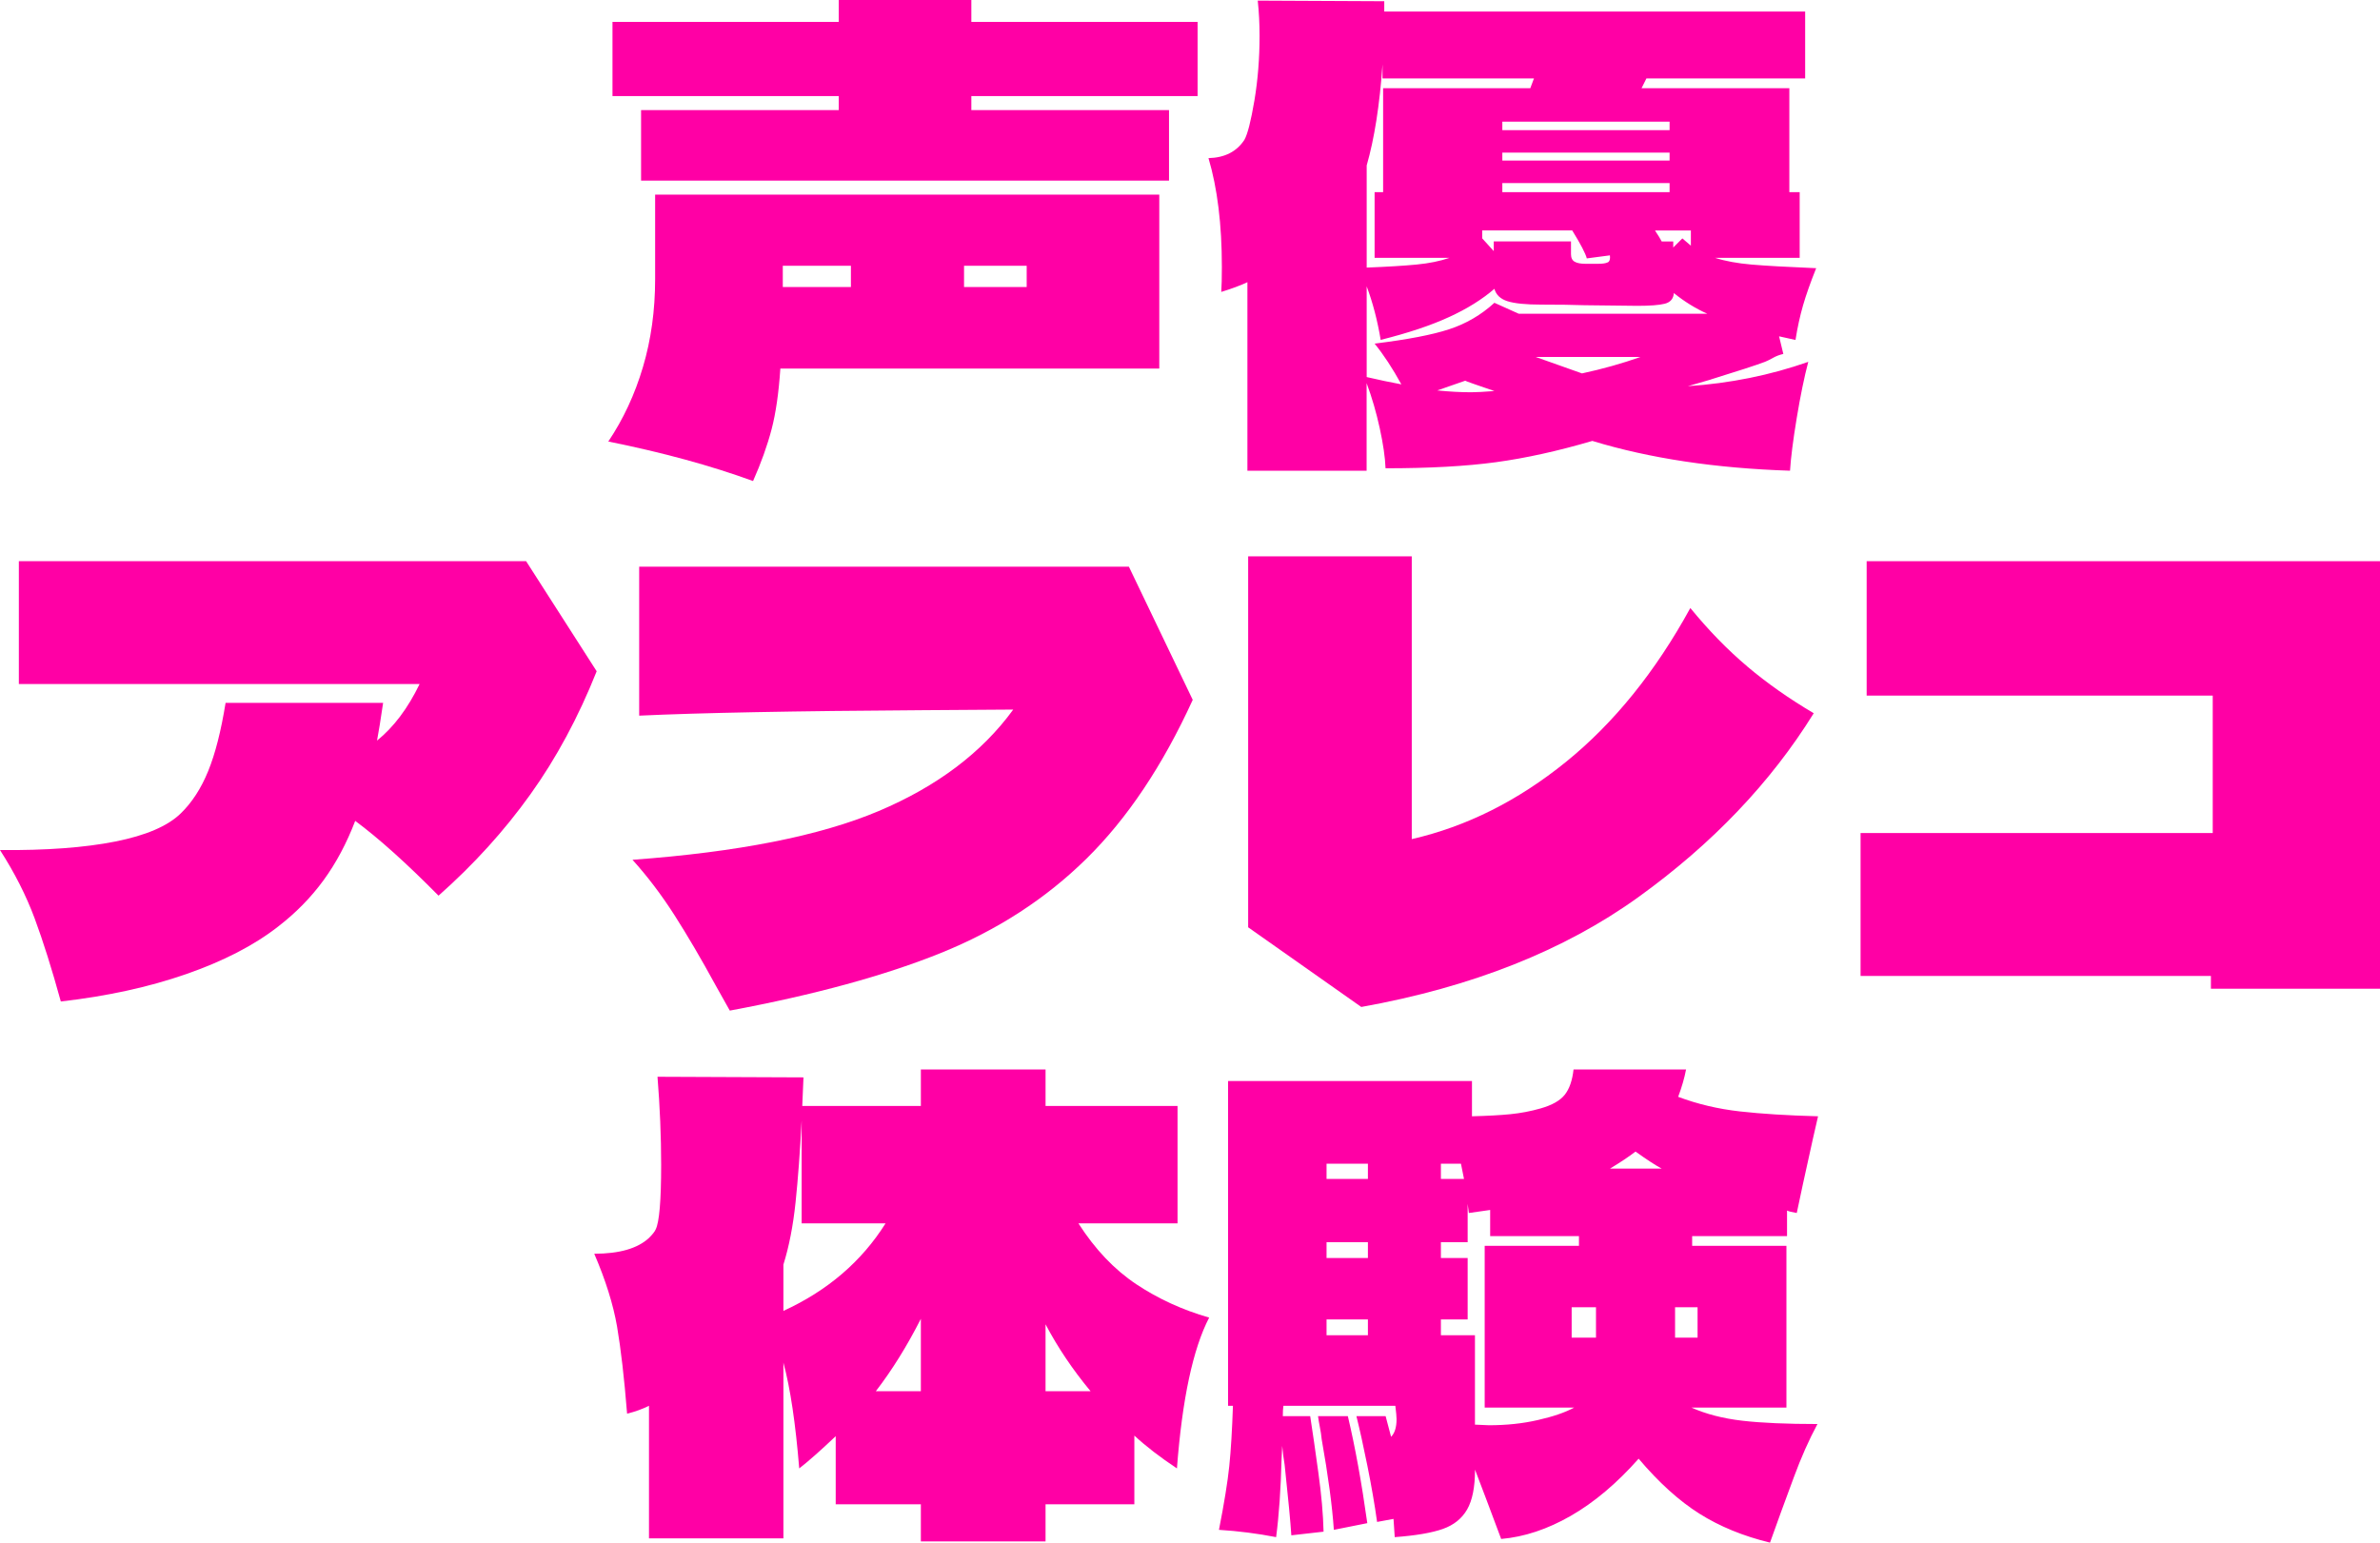
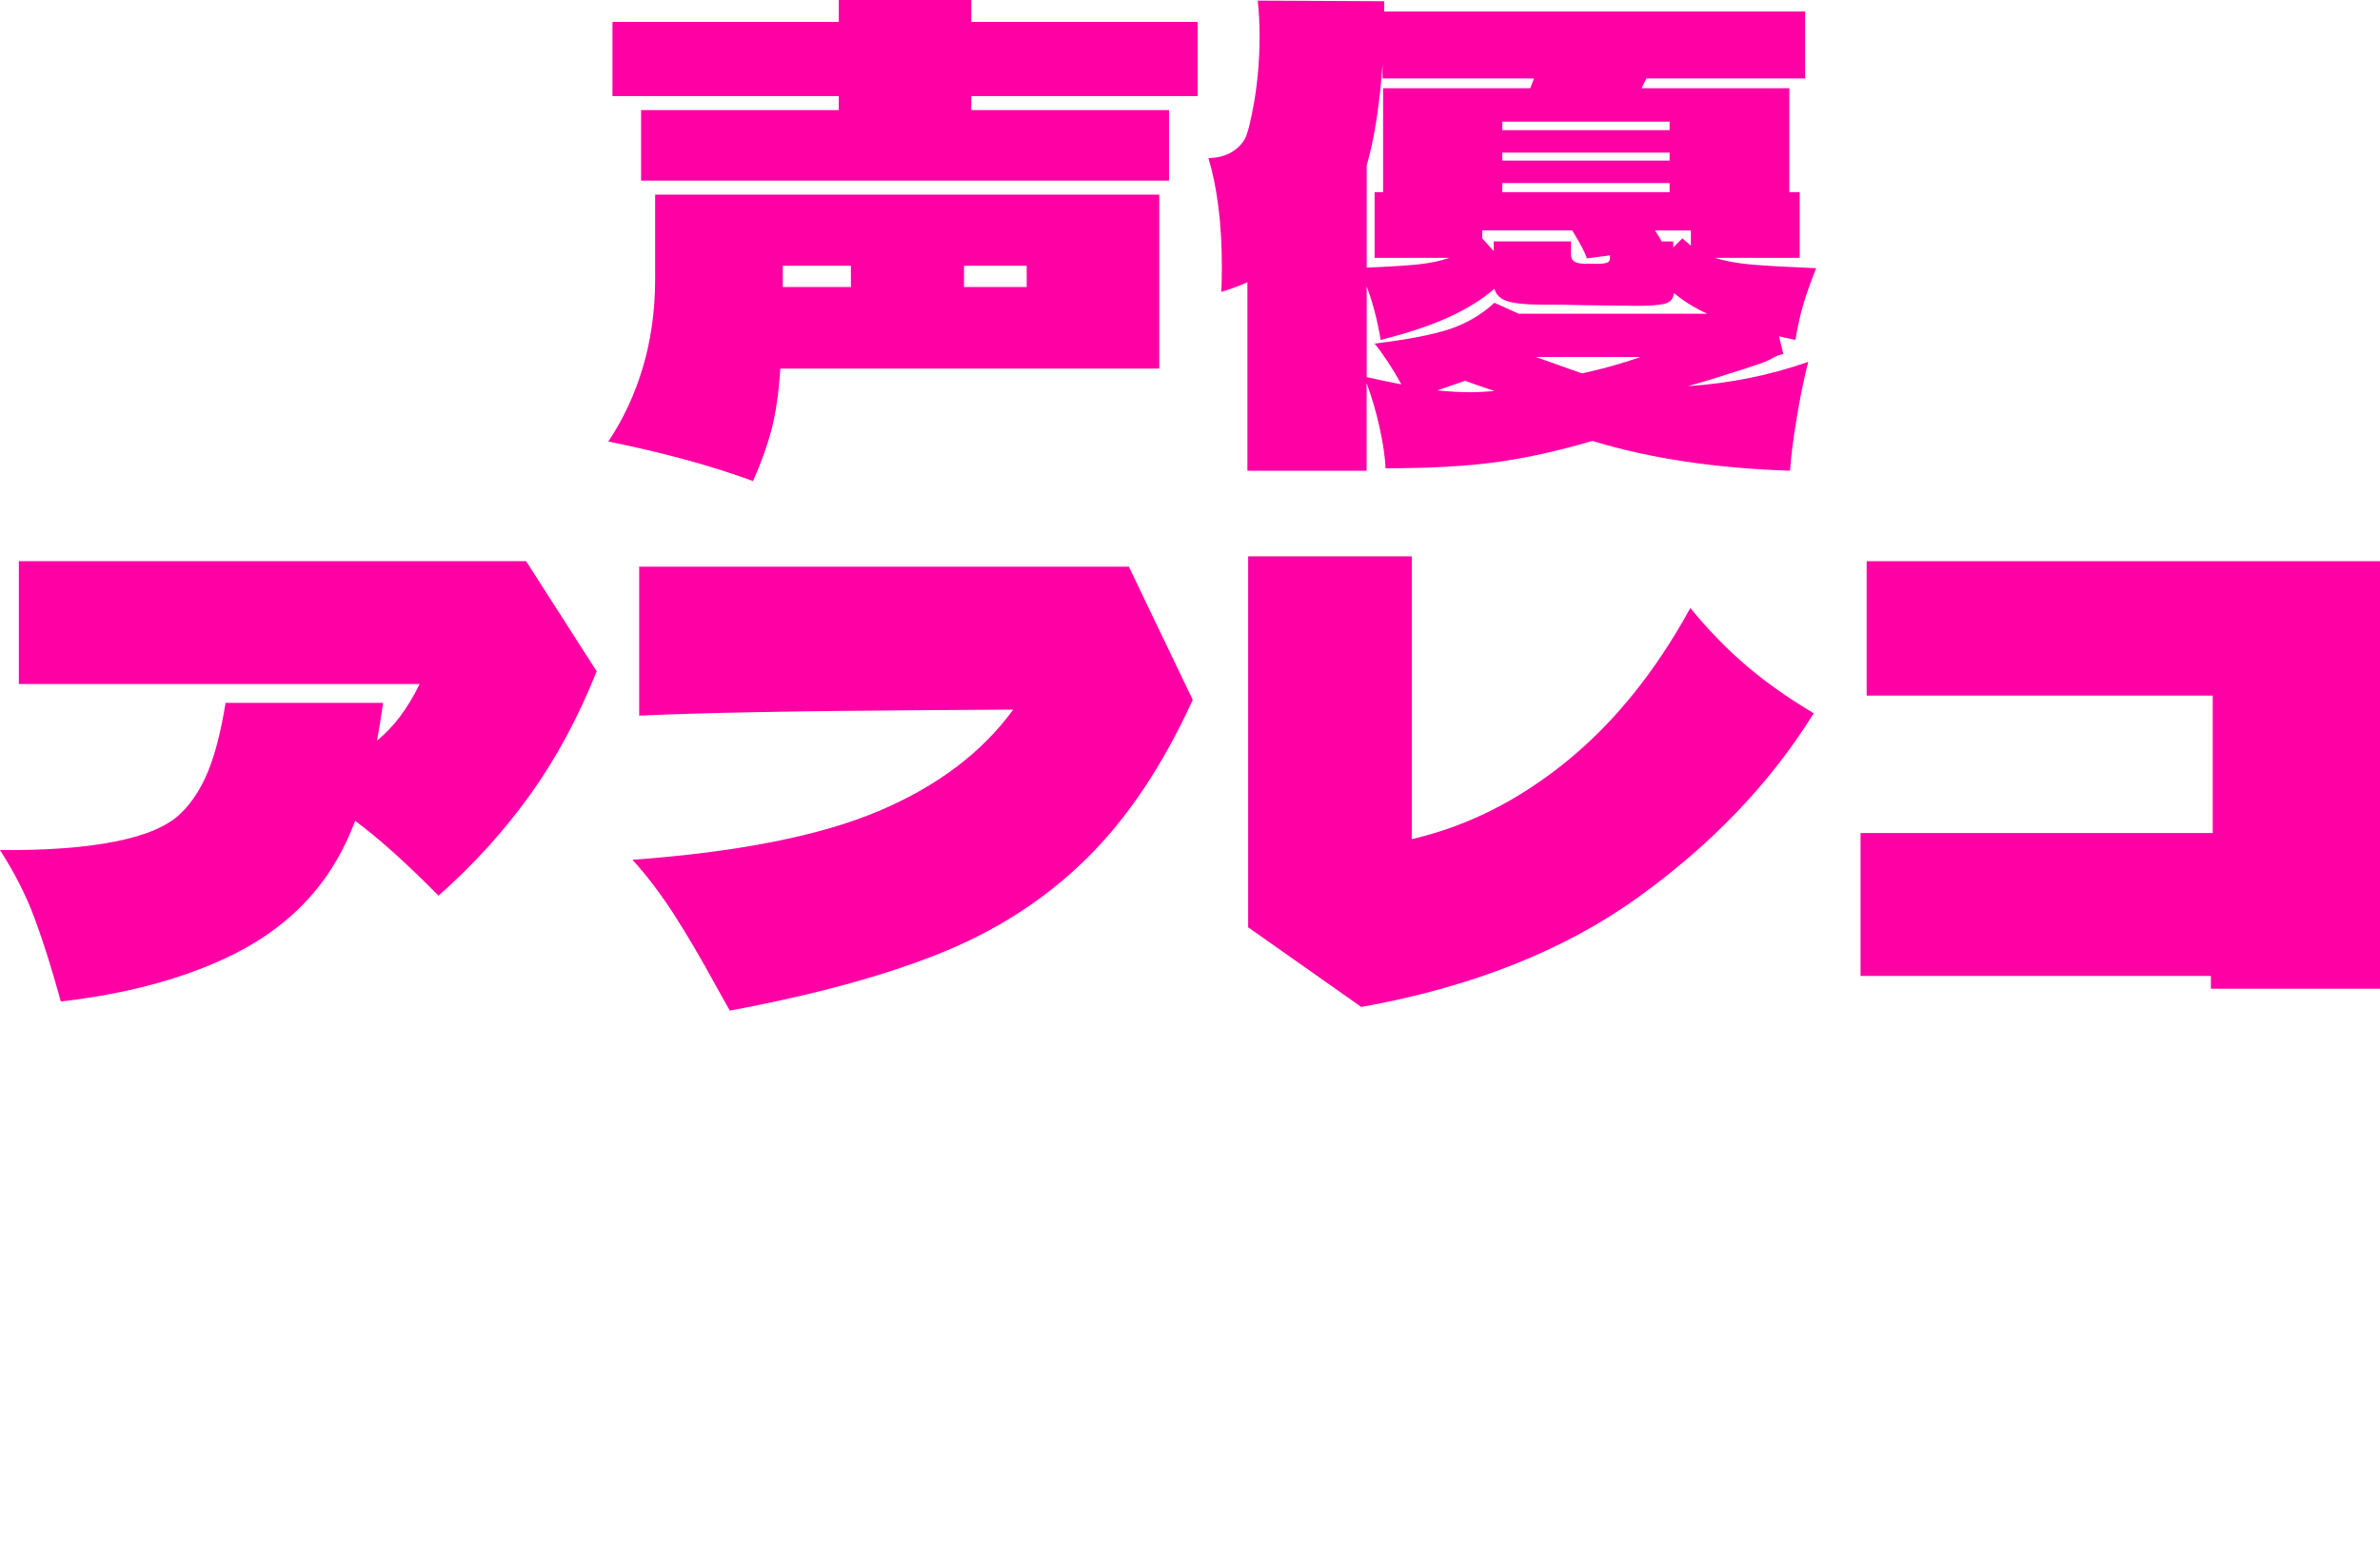
<svg xmlns="http://www.w3.org/2000/svg" id="_レイヤー_2" viewBox="0 0 352.17 228.29">
  <g id="_ヘッダー_固定">
    <path d="M96.93,28.8h74.61v25.74h-56.07c-.24,3.6-.67,6.6-1.3,9-.63,2.4-1.54,4.95-2.74,7.65-6.24-2.28-13.38-4.23-21.42-5.85,2.22-3.3,3.93-6.98,5.13-11.03,1.2-4.05,1.8-8.38,1.8-13v-12.51ZM177.21,3.24v10.98h-33.48v2.07h29.25v10.44h-78.12v-10.44h29.25v-2.07h-33.48V3.24h33.48V0h19.62v3.24h33.48ZM125.91,42.48v-3.15h-10.08v3.15h10.08ZM142.65,42.48h9.27v-3.15h-9.27v3.15Z" style="fill:#ff00a5;" />
    <path d="M253.17,56.16l-3.42.99c6.24-.42,12.18-1.62,17.82-3.6-.6,2.28-1.17,5.06-1.71,8.33-.54,3.27-.87,5.87-.99,7.78-11.04-.36-20.79-1.83-29.25-4.41-5.1,1.5-9.86,2.55-14.27,3.15-4.41.6-9.85.9-16.33.9-.06-1.62-.35-3.6-.86-5.94s-1.16-4.56-1.94-6.66v12.96h-17.64v-27.9c-1.02.48-2.31.96-3.87,1.44.06-.84.09-2.07.09-3.69,0-6.3-.66-11.67-1.98-16.11,2.4-.06,4.17-.96,5.31-2.7.48-.84.97-2.79,1.49-5.85.51-3.06.76-6.24.76-9.54,0-1.8-.09-3.54-.27-5.22l18.72.09v1.53h62.28v9.9h-23.49l-.72,1.44h21.87v15.39h1.53v9.72h-12.51c1.5.48,3.29.81,5.36.99,2.07.18,5.27.36,9.59.54-.84,2.1-1.49,3.93-1.94,5.49-.45,1.56-.83,3.27-1.12,5.13l-2.43-.54.63,2.61c-.54.12-1.05.31-1.53.58-.48.27-.87.46-1.17.58-1.26.48-3.93,1.35-8.01,2.61ZM226.98,11.61h-22.41v-2.07c-.42,6-1.2,10.98-2.34,14.94v15.12c3.06-.12,5.52-.27,7.38-.45,1.86-.18,3.48-.51,4.86-.99h-11.07v-9.72h1.26v-15.39h21.78l.54-1.44ZM202.23,55.8c1.8.42,3.51.78,5.13,1.08-1.32-2.4-2.64-4.41-3.96-6.03,4.86-.6,8.53-1.3,11.02-2.12,2.49-.81,4.73-2.11,6.71-3.92l3.6,1.62h27.9c-1.74-.78-3.39-1.8-4.95-3.06-.06.84-.51,1.37-1.35,1.58-.84.21-2.19.31-4.05.31l-7.83-.09c-1.68-.06-3.81-.09-6.39-.09-2.28,0-3.95-.17-4.99-.5-1.05-.33-1.7-.95-1.94-1.84-1.8,1.56-4.04,2.96-6.71,4.18-2.67,1.23-6.04,2.36-10.12,3.38-.48-2.88-1.17-5.52-2.07-7.92v13.41ZM217.71,58.05c.72,0,1.86-.06,3.42-.18-2.82-.96-4.26-1.47-4.32-1.53l-4.14,1.44c1.8.18,3.48.27,5.04.27ZM237.91,38.83c.27-.15.38-.5.31-1.04l-3.42.45c-.18-.72-.9-2.1-2.16-4.14h-13.32v1.17l1.71,1.89v-1.44h11.43v1.89c0,.54.18.92.54,1.12.36.21.9.31,1.62.31h1.8c.72,0,1.21-.07,1.48-.22ZM222.3,19.26h24.75v-1.26h-24.75v1.26ZM247.05,22.59h-24.75v1.17h24.75v-1.17ZM222.3,27.09v1.35h24.75v-1.35h-24.75ZM227.25,52.83l6.84,2.43c3.06-.66,5.94-1.47,8.64-2.43h-15.48ZM248.94,35.28l1.26,1.08v-2.25h-5.31c.48.72.81,1.26.99,1.62h1.71v.9l1.35-1.35Z" style="fill:#ff00a5;" />
    <path d="M77.85,83.05l10.44,16.29c-2.7,6.78-5.97,12.86-9.81,18.22-3.84,5.37-8.37,10.37-13.59,14.99-4.74-4.8-8.85-8.49-12.33-11.07-1.26,3.3-2.82,6.23-4.68,8.78-1.86,2.55-4.11,4.85-6.75,6.88-3.54,2.76-8.07,5.1-13.59,7.02-5.52,1.92-11.7,3.27-18.54,4.05-1.32-4.8-2.61-8.89-3.87-12.29-1.26-3.39-2.97-6.76-5.13-10.12,6.84.06,12.52-.36,17.05-1.26,4.53-.9,7.75-2.28,9.67-4.14,1.68-1.62,3.04-3.72,4.09-6.3,1.05-2.58,1.9-5.94,2.57-10.08h23.31c-.36,2.46-.66,4.32-.9,5.58,2.46-1.98,4.56-4.77,6.3-8.37H2.79v-18.18h75.06Z" style="fill:#ff00a5;" />
    <path d="M167.04,83.86l9.45,19.71c-4.44,9.72-9.68,17.55-15.71,23.49-6.03,5.94-13.2,10.59-21.51,13.95-8.31,3.36-18.74,6.21-31.28,8.55l-2.07-3.69c-2.16-3.96-4.2-7.44-6.12-10.44-1.92-3-3.99-5.73-6.21-8.19,15.6-1.14,27.73-3.54,36.4-7.2,8.67-3.66,15.31-8.67,19.94-15.03l-13.23.09c-19.14.12-33.18.39-42.12.81v-22.05h72.45Z" style="fill:#ff00a5;" />
    <path d="M258.53,98.62c2.91,2.46,6.19,4.77,9.85,6.93-6.36,10.26-15.02,19.34-25.96,27.22-10.95,7.89-24.62,13.31-40.99,16.25l-16.74-11.79v-54.9h24.21v41.85c8.1-1.86,15.71-5.67,22.82-11.43,7.11-5.76,13.24-13.35,18.4-22.77,2.7,3.3,5.5,6.18,8.42,8.64Z" style="fill:#ff00a5;" />
    <path d="M276.21,102.94v-19.89h75.96v63.27h-25.02v-1.89h-51.84v-21.15h52.11v-20.34h-51.21Z" style="fill:#ff00a5;" />
-     <path d="M174.15,217.31c-2.52-1.68-4.62-3.3-6.3-4.86v10.17h-13.14v5.49h-18.45v-5.49h-12.6v-10.08c-2.28,2.16-4.08,3.75-5.4,4.77-.54-6.66-1.32-11.88-2.34-15.66v26.01h-19.89v-19.62c-.96.48-2.04.87-3.24,1.17-.42-5.28-.92-9.57-1.48-12.87-.57-3.3-1.7-6.9-3.38-10.8,3.72,0,6.42-.78,8.1-2.34.54-.54.87-.96.99-1.26.54-1.08.81-4.26.81-9.54,0-4.2-.18-8.55-.54-13.05l21.6.09-.18,4.23h17.55v-5.4h18.45v5.4h19.53v17.37h-14.67c2.46,3.84,5.31,6.84,8.55,9,3.24,2.16,6.84,3.81,10.8,4.95-2.4,4.62-3.99,12.06-4.77,22.32ZM115.92,194c6.54-3,11.58-7.32,15.12-12.96h-12.42v-15.21c-.24,4.62-.54,8.66-.9,12.1-.36,3.45-.96,6.53-1.8,9.22v6.84ZM136.26,205.88v-10.71c-2.04,4.02-4.26,7.59-6.66,10.71h6.66ZM154.71,205.88h6.66c-2.64-3.18-4.86-6.48-6.66-9.9v9.9Z" style="fill:#ff00a5;" />
-     <path d="M264.33,208.31h-14.04c2.16.96,4.66,1.61,7.52,1.94,2.85.33,6.55.49,11.12.49-1.26,2.34-2.43,4.98-3.51,7.92-1.08,2.94-1.71,4.65-1.89,5.13l-1.62,4.5c-3.96-.96-7.44-2.39-10.44-4.28s-6-4.6-9-8.14c-3.24,3.66-6.59,6.48-10.04,8.46-3.45,1.98-6.88,3.12-10.3,3.42l-2.16-5.76-1.71-4.5c0,2.58-.39,4.54-1.17,5.9-.78,1.35-1.98,2.31-3.6,2.88-1.62.57-3.99.98-7.11,1.21l-.18-2.7-2.43.45c-.36-2.58-.84-5.35-1.44-8.33-.6-2.97-1.14-5.41-1.62-7.33h4.32l.81,3.06c.54-.54.81-1.41.81-2.61,0-.36-.06-1.02-.18-1.98h-16.56c-.06.36-.09.87-.09,1.53h4.05c.36,2.34.77,5.13,1.21,8.37.45,3.24.71,6.15.77,8.73l-4.77.54c-.12-1.92-.45-5.4-.99-10.44-.12-.66-.24-1.59-.36-2.79l-.09,1.89c-.12,4.56-.39,8.43-.81,11.61-2.76-.54-5.58-.9-8.46-1.08.78-3.96,1.29-7.11,1.53-9.45.24-2.34.42-5.31.54-8.91h-.72v-48.06h36.09v5.22c2.28-.06,4.17-.16,5.67-.31,1.5-.15,3-.43,4.5-.86,1.68-.48,2.87-1.15,3.56-2.02.69-.87,1.12-2.12,1.3-3.74h16.65c-.24,1.26-.63,2.61-1.17,4.05,2.88,1.08,5.93,1.8,9.14,2.16,3.21.36,7.06.6,11.56.72-.24.96-.99,4.32-2.25,10.08l-.9,4.23c-.72-.12-1.2-.24-1.44-.36v3.78h-14.04v1.44h13.95v23.94ZM199.44,209.57c1.08,4.56,2.04,9.84,2.88,15.84l-4.95.99c-.24-3.54-.84-8.01-1.8-13.41-.06-.6-.15-1.2-.27-1.8-.12-.6-.21-1.14-.27-1.62h4.41ZM202.41,174.47v-2.25h-6.12v2.25h6.12ZM196.29,183.83v2.34h6.12v-2.34h-6.12ZM202.41,195.26h-6.12v2.34h6.12v-2.34ZM213.21,172.22v2.25h3.42c-.06-.36-.21-1.11-.45-2.25h-2.97ZM218.25,210.83l2.07.09c2.58,0,4.99-.25,7.24-.77,2.25-.51,4.04-1.12,5.36-1.84h-13.23v-23.94h13.95v-1.44h-13.14v-3.87l-3.15.45-.18-1.35v5.67h-3.96v2.34h3.96v9.09h-3.96v2.34h5.04v13.23ZM232.56,193.46v4.5h3.6v-4.5h-3.6ZM245.88,172.94c-.9-.48-2.19-1.32-3.87-2.52-1.02.78-2.28,1.62-3.78,2.52h7.65ZM247.86,197.96h3.33v-4.5h-3.33v4.5Z" style="fill:#ff00a5;" />
  </g>
</svg>